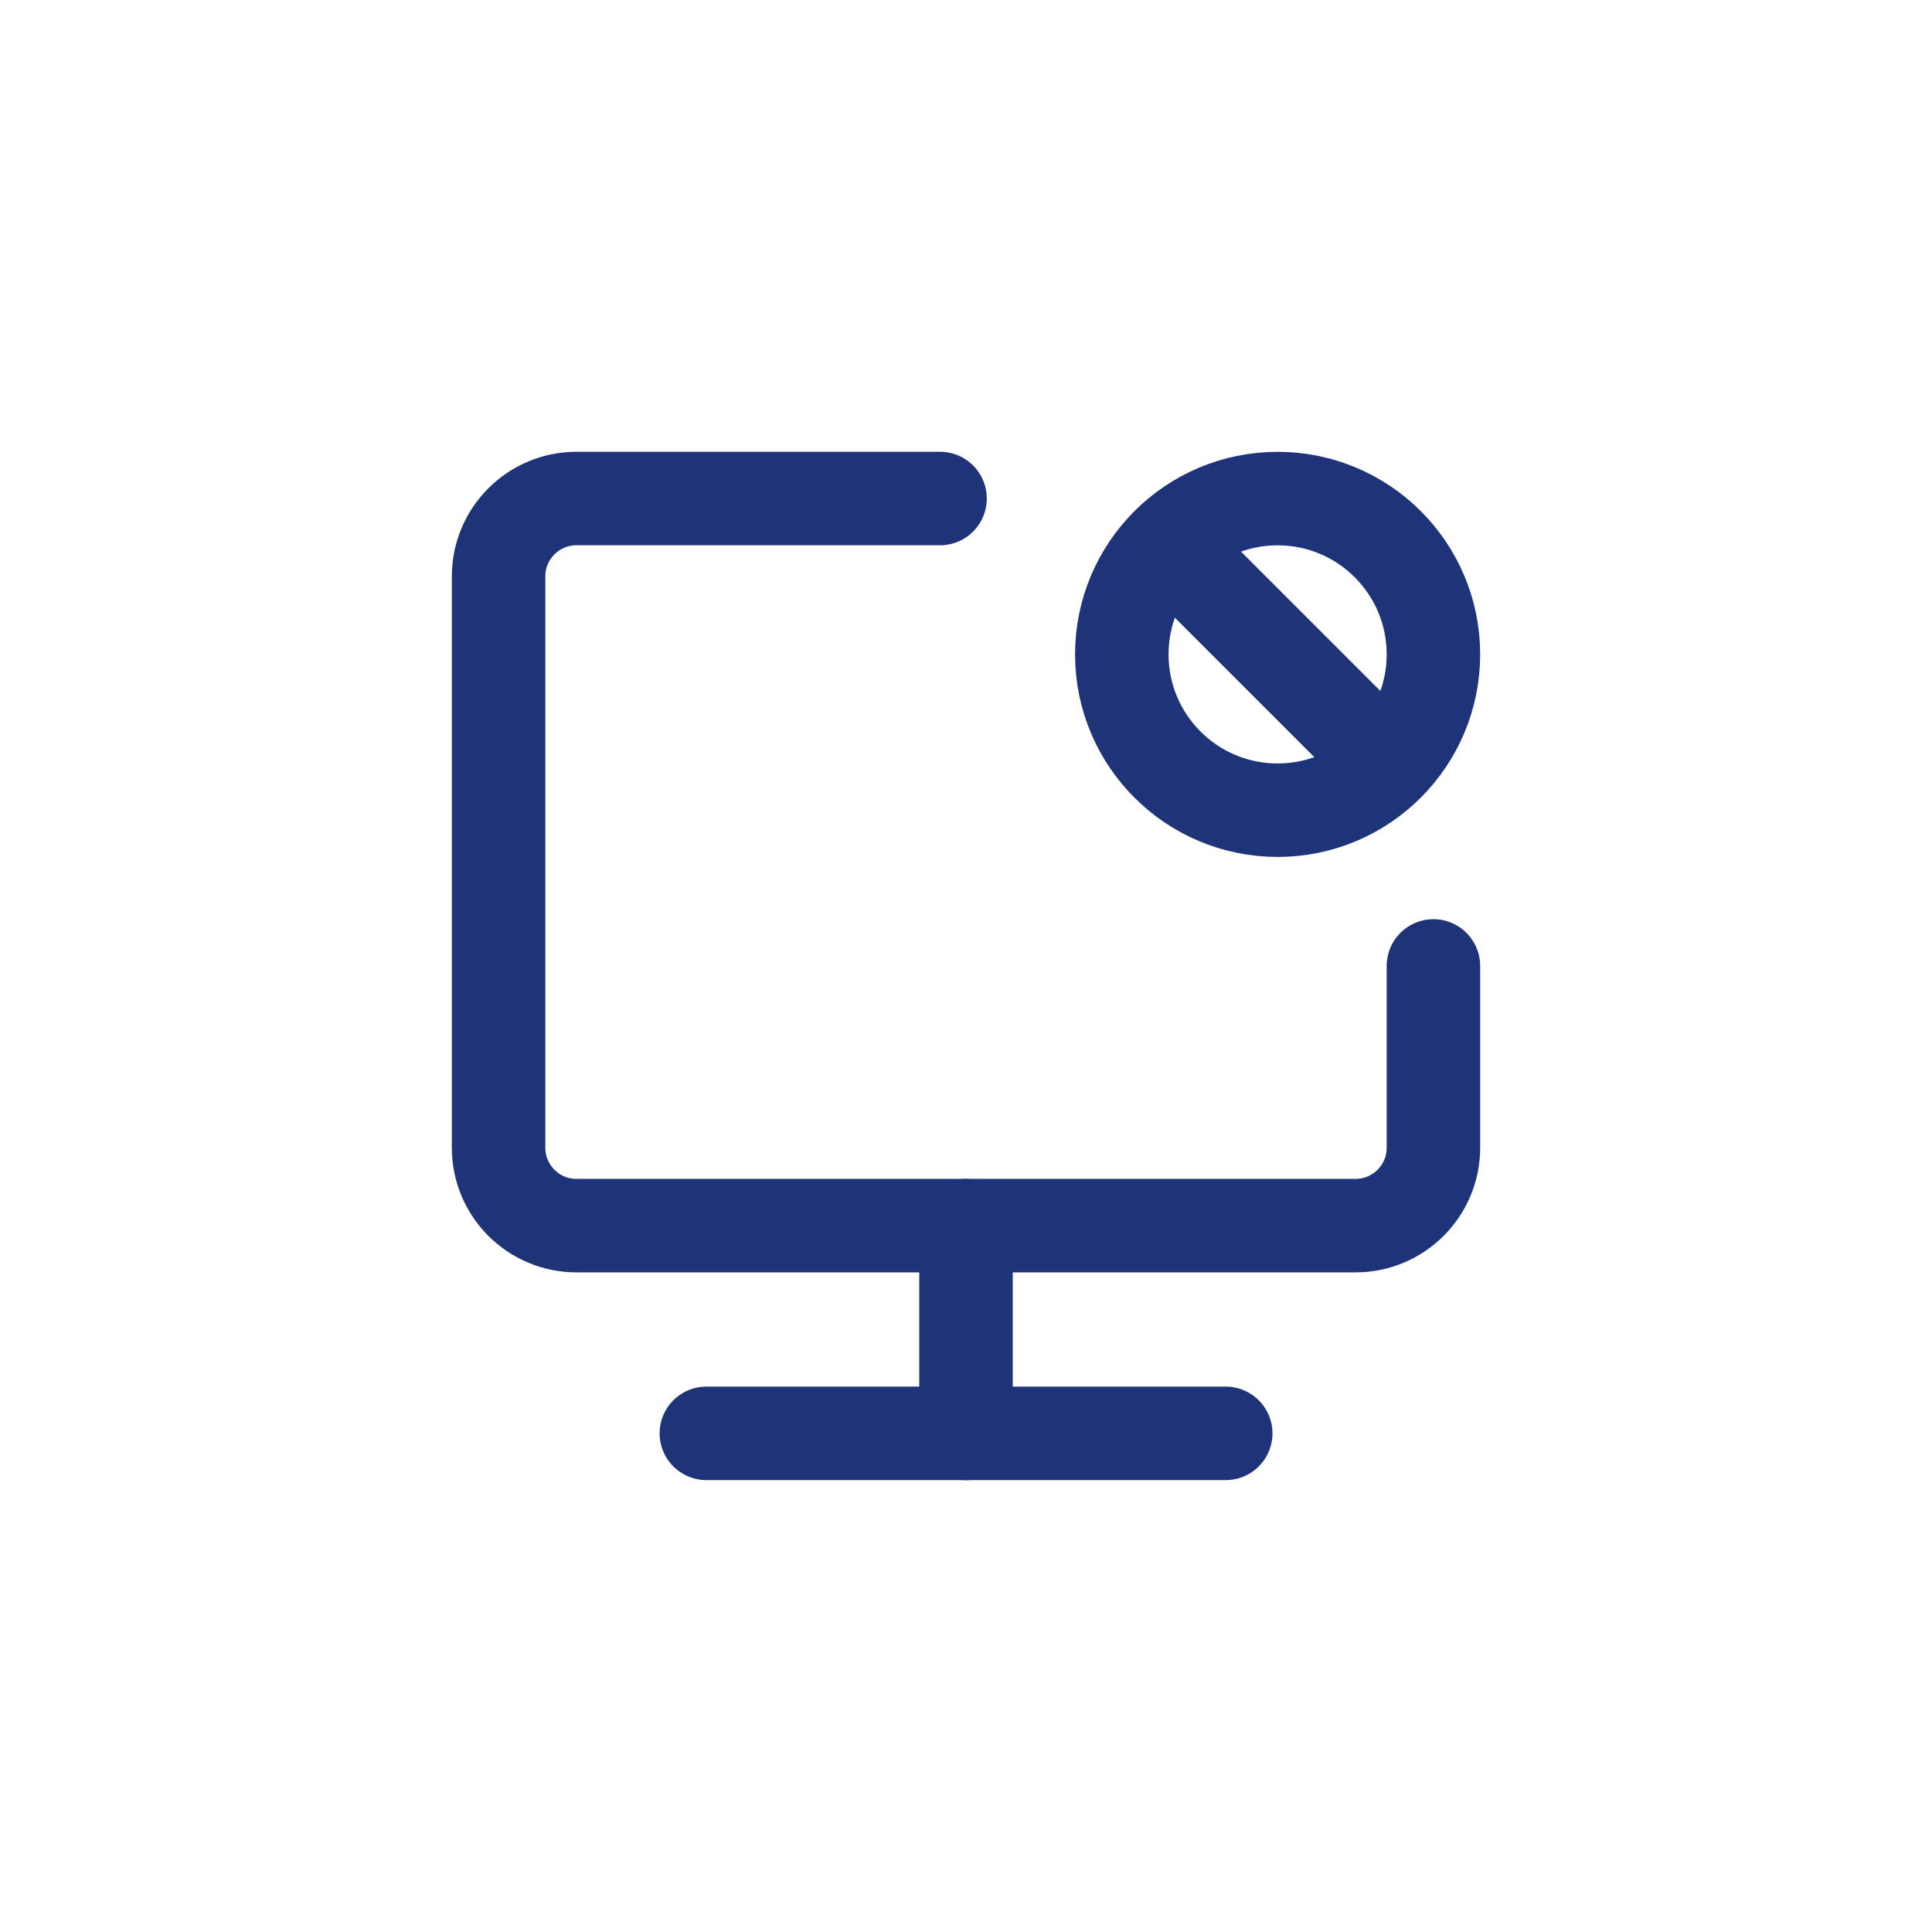
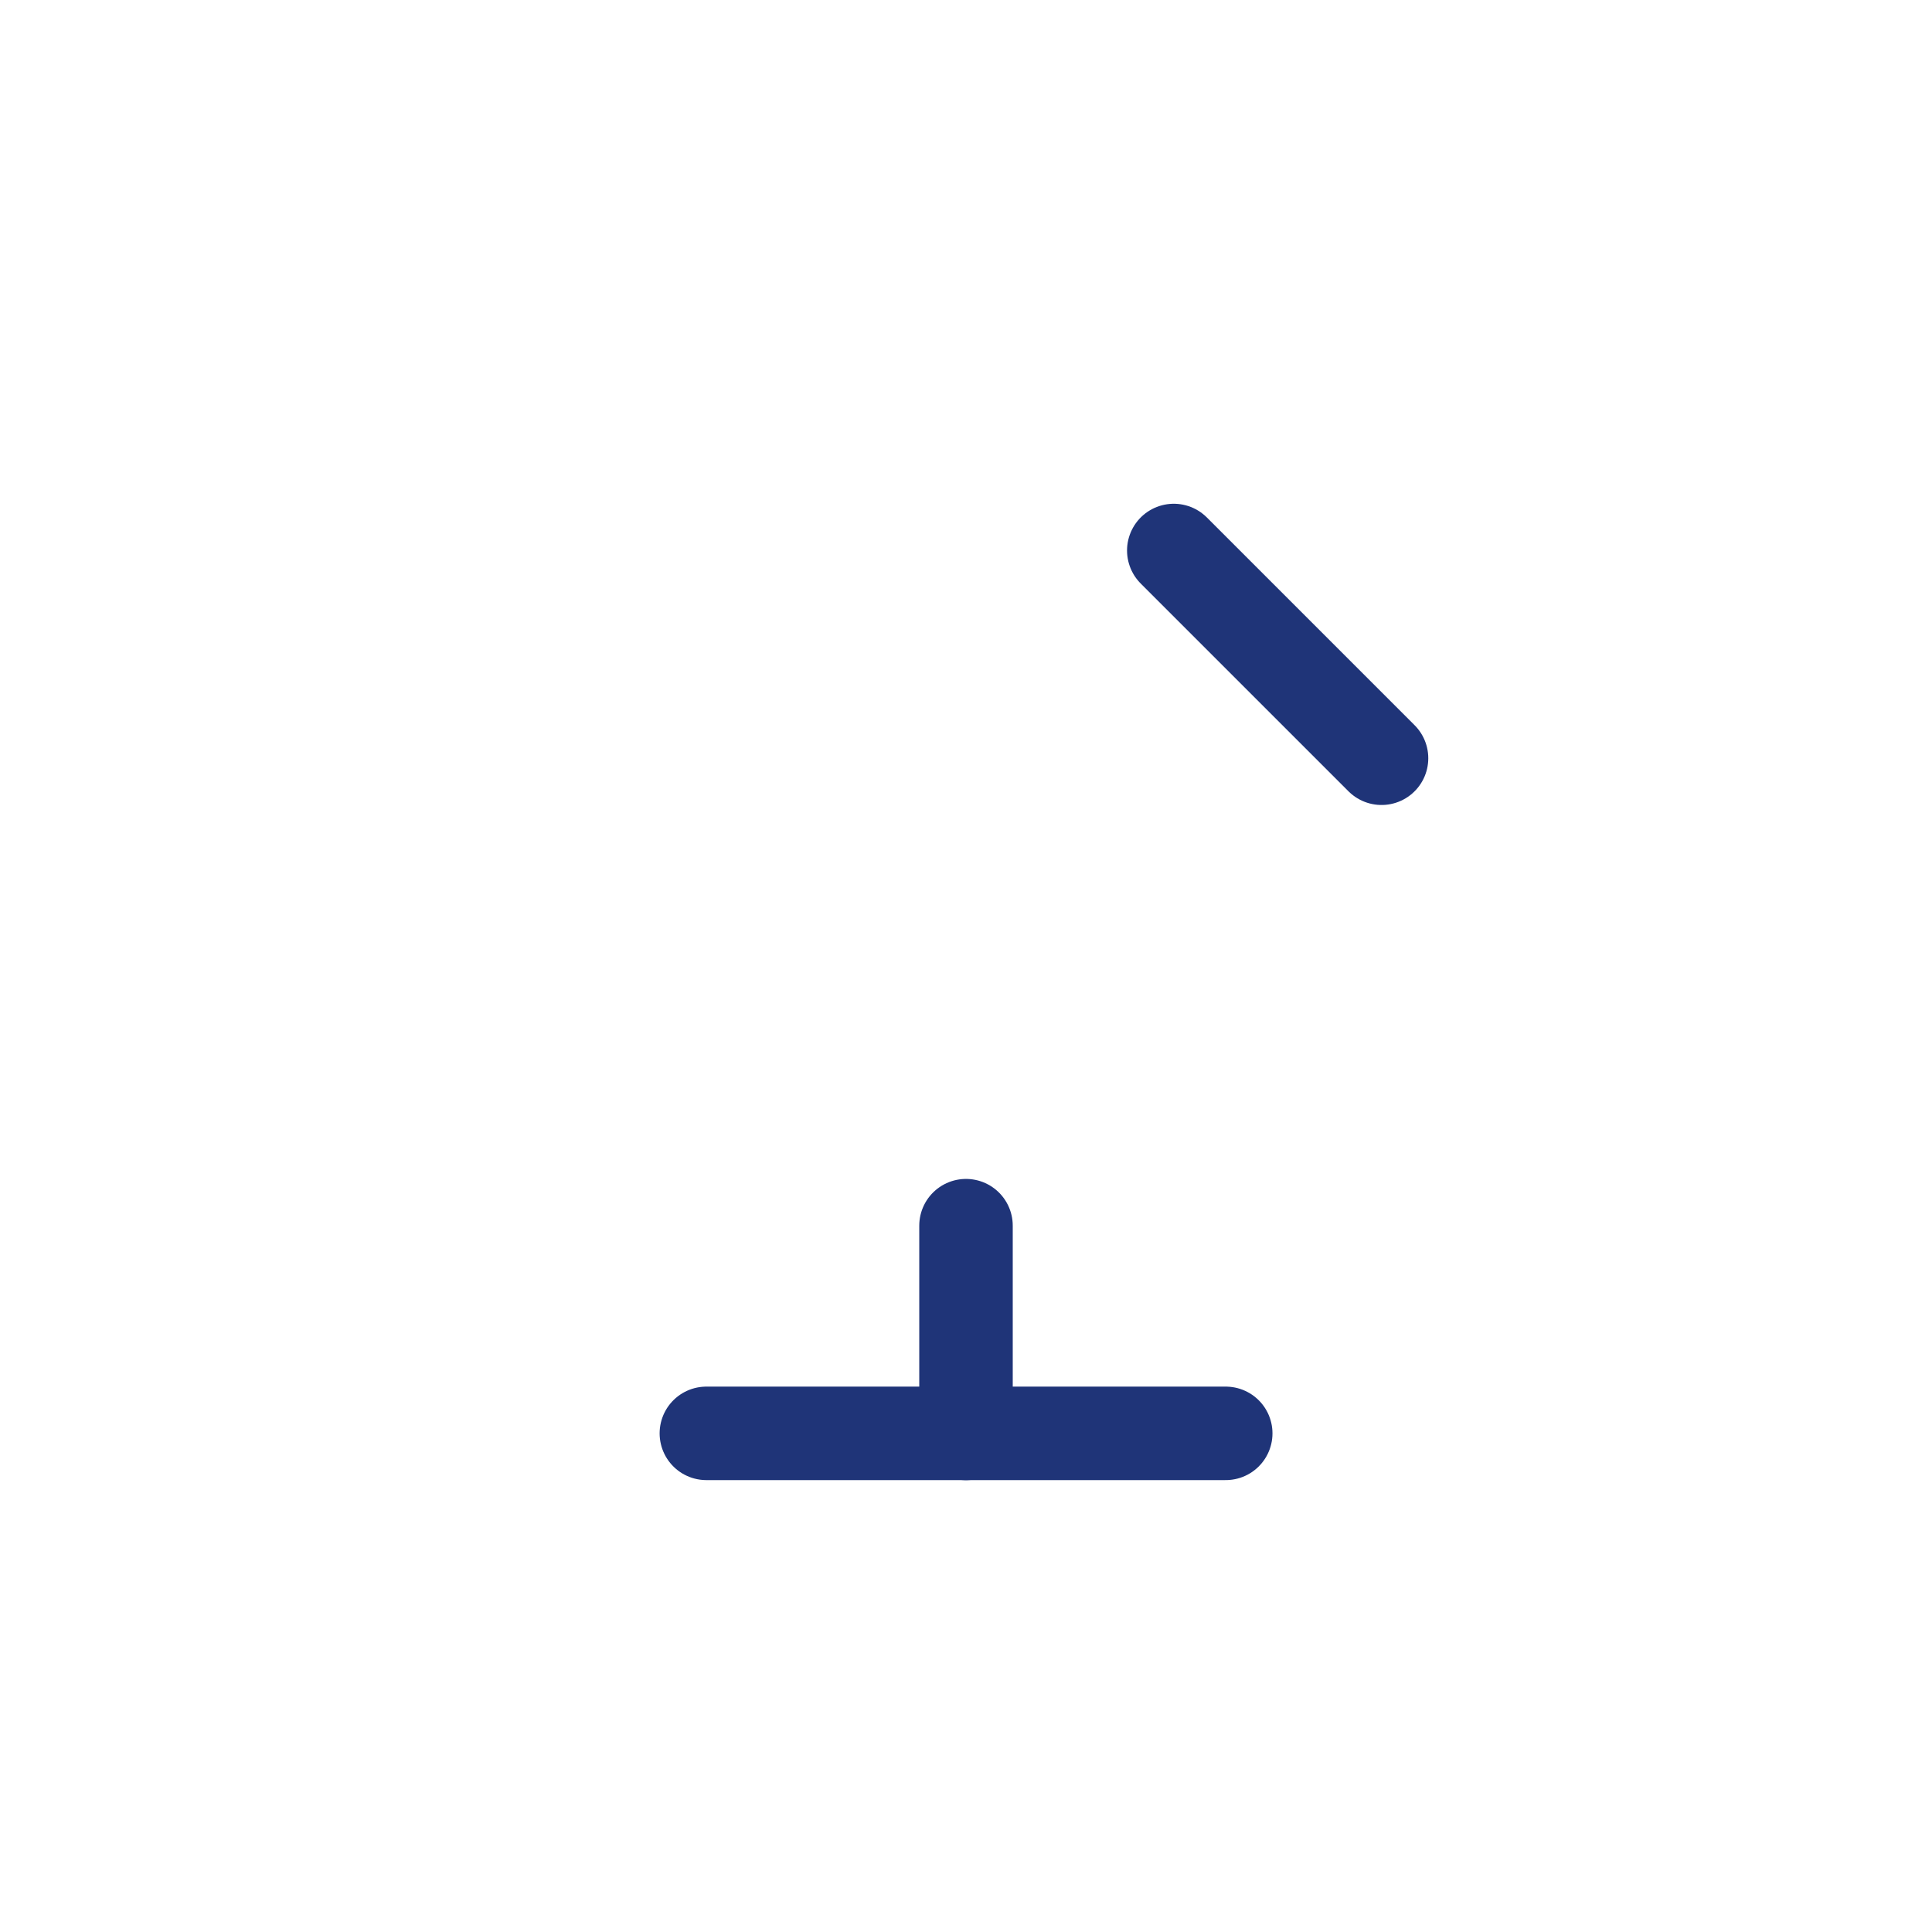
<svg xmlns="http://www.w3.org/2000/svg" width="62" height="62" viewBox="0 0 62 62" fill="none">
-   <rect width="62" height="62" fill="white" />
-   <path d="M30.167 15.998H18.5C17.119 15.998 16 17.118 16 18.498V36.832C16 38.212 17.119 39.332 18.5 39.332H43.5C44.881 39.332 46 38.212 46 36.832V30.998" stroke="#1F3478" stroke-width="3" stroke-linecap="round" stroke-linejoin="round" />
  <path d="M31 39.333V46" stroke="#1F3478" stroke-width="3" stroke-linecap="round" stroke-linejoin="round" />
-   <path d="M41 26C43.761 26 46 23.761 46 21C46 18.239 43.761 16 41 16C38.239 16 36 18.239 36 21C36 23.761 38.239 26 41 26Z" stroke="#1F3478" stroke-width="3" />
  <path d="M37.668 17.666L44.335 24.333" stroke="#1F3478" stroke-width="3" stroke-linecap="round" stroke-linejoin="round" />
  <path d="M22.668 45.998H39.335" stroke="#1F3478" stroke-width="3" stroke-linecap="round" stroke-linejoin="round" />
</svg>